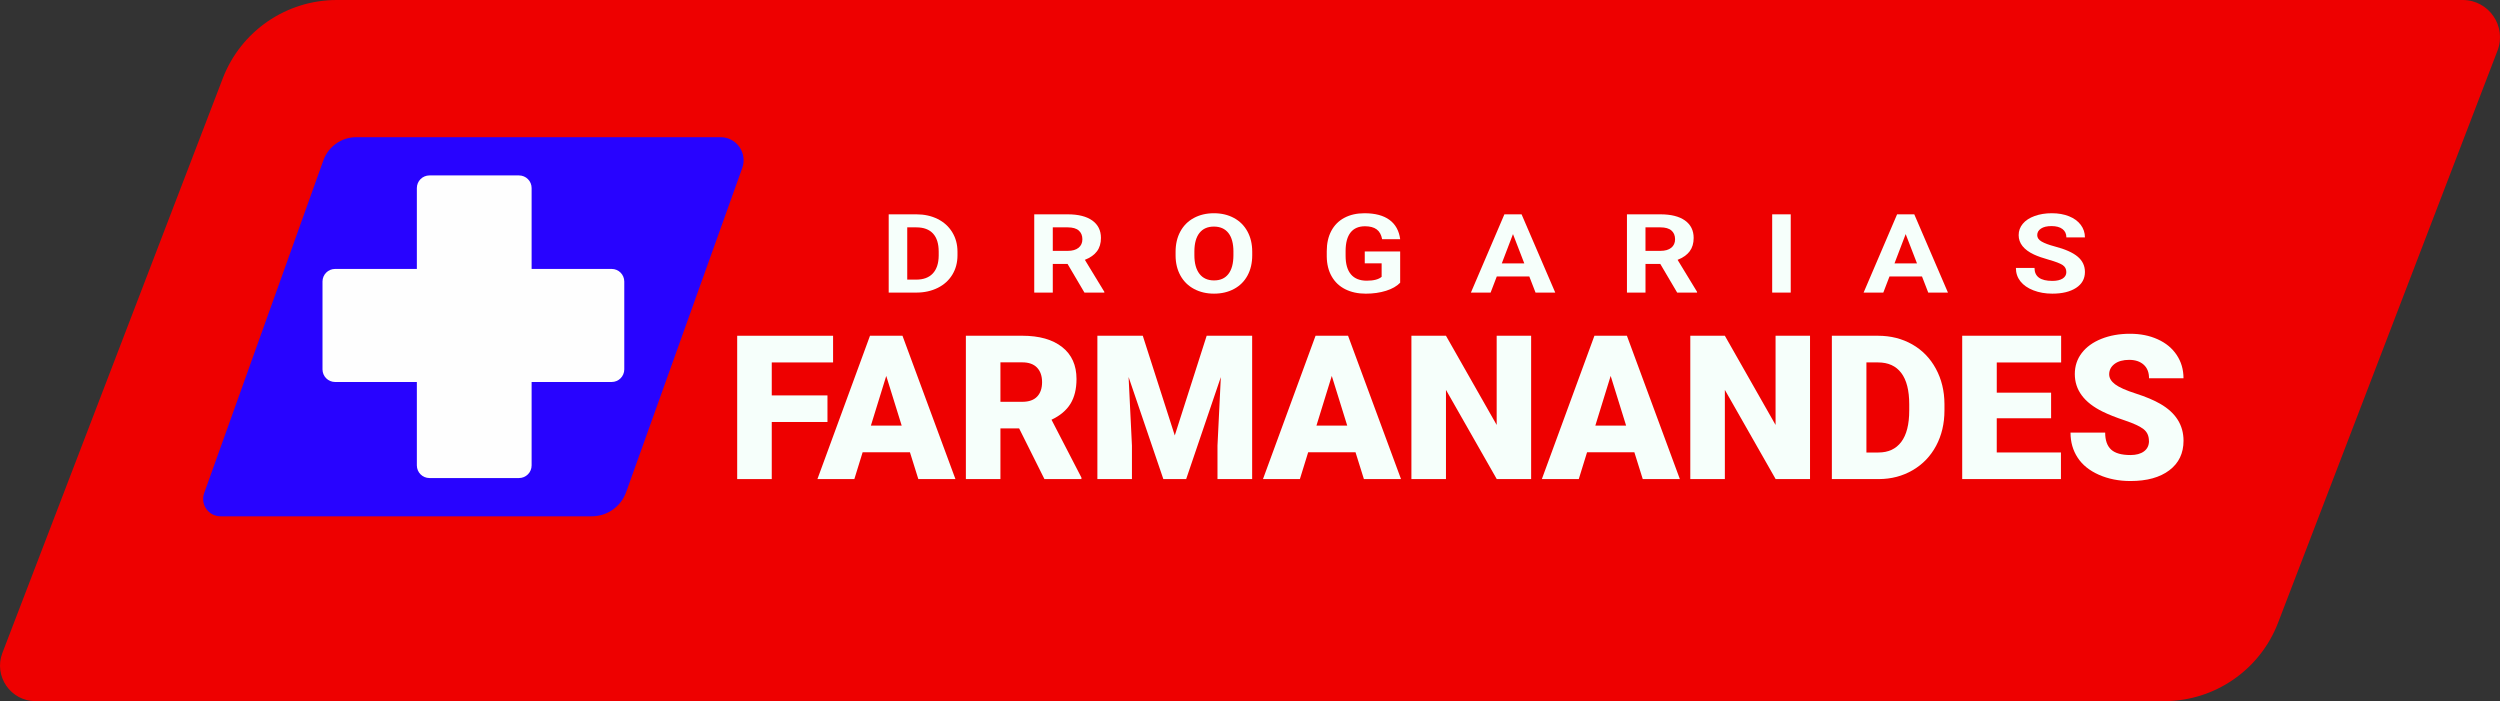
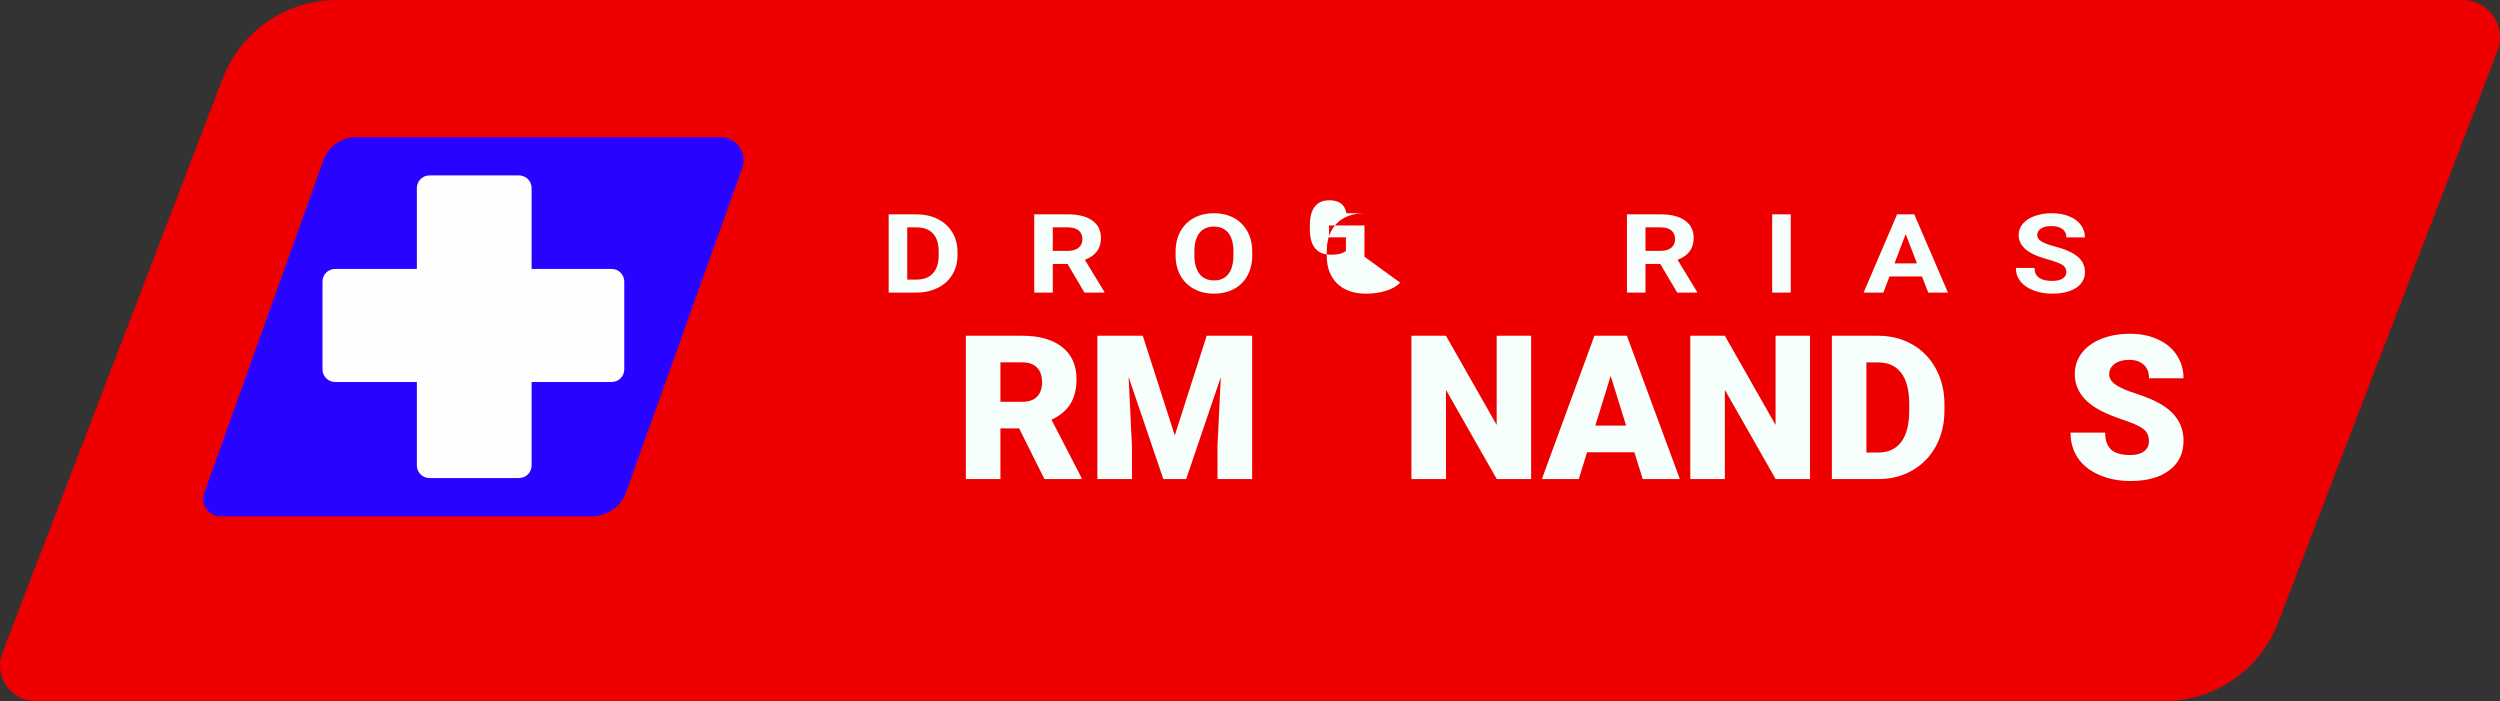
<svg xmlns="http://www.w3.org/2000/svg" id="Camada_2" data-name="Camada 2" viewBox="0 0 1501.78 421.18">
  <rect x="0" y="0" width="1501.78" height="421.18" fill="#333333" stroke="none" />
  <defs>
    <style>      .cls-1 {        fill: #f6fffb;      }      .cls-2 {        fill: #2803ff;      }      .cls-3 {        fill: #fefefe;      }      .cls-4 {        fill: #e00;      }    </style>
  </defs>
  <g id="Camada_1-2" data-name="Camada 1">
    <g>
      <path class="cls-4" d="M1299.95,421.18H21.35c-14.96,0-25.27-15-19.91-28.97L133.81,47.1C144.69,18.73,171.93,0,202.32,0h1277.05c15.71,0,26.54,15.75,20.91,30.42l-131.82,343.67c-10.88,28.37-38.12,47.1-68.51,47.1Z" />
      <g>
        <path class="cls-2" d="M355.49,310.15h-223.03c-7.21,0-12.25-7.15-9.81-13.94l71.61-199.9c2.99-8.34,10.89-13.9,19.74-13.9h218.85c9.58,0,16.26,9.49,13.03,18.51l-69.74,194.7c-3.12,8.72-11.39,14.54-20.65,14.54Z" />
        <path class="cls-3" d="M367.43,161.55h-48.08v-48.59c0-4.19-3.39-7.58-7.58-7.58h-53.78c-4.19,0-7.58,3.39-7.58,7.58v48.59h-49.1c-4.19,0-7.58,3.39-7.58,7.58v52.76c0,4.19,3.39,7.58,7.58,7.58h49.1v50.12c0,4.19,3.39,7.58,7.58,7.58h53.78c4.19,0,7.58-3.39,7.58-7.58v-50.12h48.08c4.19,0,7.58-3.39,7.58-7.58v-52.76c0-4.19-3.39-7.58-7.58-7.58Z" />
      </g>
      <g>
-         <path class="cls-1" d="M497.07,253.49h-33.47v34.3h-20.76v-86.1h57.6v16.03h-36.84v19.81h33.47v15.97Z" />
-         <path class="cls-1" d="M546.63,271.7h-28.44l-4.97,16.08h-22.18l31.58-86.1h19.51l31.81,86.1h-22.29l-5.03-16.08ZM523.15,255.68h18.51l-9.28-29.86-9.23,29.86Z" />
        <path class="cls-1" d="M612.21,257.33h-11.24v30.45h-20.76v-86.1h33.88c10.21,0,18.19,2.26,23.95,6.79,5.76,4.53,8.63,10.93,8.63,19.2,0,5.99-1.21,10.95-3.64,14.89-2.42,3.94-6.22,7.13-11.38,9.57l17.98,34.76v.89h-22.23l-15.2-30.45ZM600.97,241.37h13.13c3.94,0,6.91-1.04,8.9-3.11,1.99-2.08,2.99-4.97,2.99-8.68s-1.01-6.63-3.02-8.74c-2.01-2.11-4.97-3.17-8.87-3.17h-13.13v23.71Z" />
        <path class="cls-1" d="M686.48,201.69l19.22,59.9,19.16-59.9h27.32v86.1h-20.82v-20.11l2.01-41.16-20.82,61.26h-13.72l-20.87-61.32,2.01,41.22v20.11h-20.76v-86.1h27.26Z" />
-         <path class="cls-1" d="M814.27,271.7h-28.44l-4.97,16.08h-22.17l31.58-86.1h19.52l31.81,86.1h-22.29l-5.03-16.08ZM790.79,255.68h18.51l-9.28-29.86-9.22,29.86Z" />
        <path class="cls-1" d="M919.76,287.79h-20.64l-30.51-53.58v53.58h-20.76v-86.1h20.76l30.46,53.58v-53.58h20.7v86.1Z" />
        <path class="cls-1" d="M981.8,271.7h-28.44l-4.97,16.08h-22.18l31.58-86.1h19.51l31.81,86.1h-22.29l-5.03-16.08ZM958.32,255.68h18.51l-9.28-29.86-9.22,29.86Z" />
        <path class="cls-1" d="M1087.29,287.79h-20.64l-30.51-53.58v53.58h-20.76v-86.1h20.76l30.46,53.58v-53.58h20.7v86.1Z" />
        <path class="cls-1" d="M1100.42,287.79v-86.1h27.73c7.61,0,14.45,1.73,20.52,5.17,6.07,3.45,10.81,8.32,14.22,14.61,3.41,6.29,5.13,13.33,5.17,21.14v3.96c0,7.88-1.67,14.95-5,21.2-3.33,6.25-8.02,11.14-14.07,14.67-6.05,3.53-12.8,5.31-20.25,5.35h-28.33ZM1121.18,217.71v54.11h7.21c5.95,0,10.53-2.12,13.72-6.36,3.19-4.24,4.79-10.54,4.79-18.89v-3.73c0-8.32-1.6-14.59-4.79-18.8-3.19-4.22-7.84-6.33-13.96-6.33h-6.98Z" />
-         <path class="cls-1" d="M1232.11,251.24h-32.64v20.58h38.56v15.97h-59.31v-86.1h59.43v16.03h-38.67v18.15h32.64v15.38Z" />
        <path class="cls-1" d="M1290.89,264.9c0-3.04-1.08-5.4-3.22-7.1-2.15-1.69-5.92-3.45-11.32-5.26-5.4-1.81-9.82-3.57-13.25-5.26-11.16-5.48-16.74-13.01-16.74-22.59,0-4.77,1.39-8.98,4.17-12.62s6.71-6.48,11.8-8.52c5.09-2.03,10.8-3.05,17.15-3.05s11.74,1.1,16.65,3.31c4.91,2.21,8.72,5.35,11.44,9.43,2.72,4.08,4.08,8.74,4.08,13.99h-20.7c0-3.51-1.07-6.23-3.22-8.16-2.15-1.93-5.06-2.9-8.72-2.9s-6.63.82-8.78,2.45c-2.15,1.64-3.22,3.72-3.22,6.24,0,2.21,1.18,4.21,3.55,6s6.52,3.65,12.48,5.56c5.95,1.91,10.84,3.97,14.67,6.18,9.3,5.36,13.96,12.75,13.96,22.17,0,7.53-2.84,13.44-8.52,17.74-5.68,4.3-13.46,6.45-23.36,6.45-6.98,0-13.3-1.25-18.95-3.75-5.66-2.5-9.92-5.93-12.77-10.29-2.86-4.36-4.29-9.37-4.29-15.05h20.82c0,4.61,1.19,8.01,3.58,10.2,2.38,2.19,6.26,3.28,11.62,3.28,3.43,0,6.14-.74,8.13-2.22,1.99-1.48,2.99-3.56,2.99-6.24Z" />
      </g>
      <g>
        <path class="cls-1" d="M533.85,175.76v-47.01h16.63c4.75,0,9,.93,12.75,2.79,3.75,1.86,6.68,4.51,8.78,7.94,2.1,3.43,3.16,7.33,3.16,11.71v2.16c0,4.37-1.03,8.26-3.1,11.66-2.07,3.4-4.98,6.04-8.74,7.91-3.76,1.87-8.01,2.82-12.73,2.84h-16.74ZM544.99,136.59v31.38h5.38c4.36,0,7.69-1.24,9.99-3.71,2.3-2.47,3.48-6.02,3.53-10.62v-2.49c0-4.78-1.14-8.4-3.42-10.87-2.28-2.46-5.61-3.7-9.99-3.7h-5.49Z" />
        <path class="cls-1" d="M641.29,158.55h-8.87v17.21h-11.14v-47.01h20.09c6.39,0,11.31,1.24,14.78,3.71,3.46,2.48,5.2,5.97,5.2,10.49,0,3.21-.8,5.88-2.4,8.02-1.6,2.14-4.02,3.85-7.26,5.12l11.7,19.21v.45h-11.96l-10.14-17.21ZM632.42,150.7h8.98c2.8,0,4.96-.62,6.5-1.86,1.53-1.24,2.3-2.94,2.3-5.12s-.72-3.96-2.17-5.23c-1.45-1.27-3.67-1.91-6.66-1.91h-8.95v14.11Z" />
        <path class="cls-1" d="M752.23,153.32c0,4.63-.94,8.69-2.82,12.17-1.88,3.49-4.57,6.18-8.08,8.07-3.5,1.89-7.52,2.84-12.05,2.84s-8.48-.94-11.99-2.81c-3.52-1.87-6.24-4.55-8.17-8.02-1.93-3.48-2.91-7.47-2.93-12v-2.32c0-4.63.96-8.7,2.88-12.22,1.92-3.52,4.63-6.22,8.13-8.1,3.5-1.88,7.51-2.83,12.01-2.83s8.51.94,12.01,2.83c3.5,1.88,6.21,4.58,8.13,8.1,1.92,3.52,2.88,7.58,2.88,12.19v2.1ZM740.94,151.19c0-4.93-1.02-8.68-3.04-11.24-2.03-2.56-4.93-3.84-8.69-3.84s-6.62,1.26-8.65,3.79c-2.03,2.53-3.06,6.24-3.08,11.12v2.29c0,4.8,1.01,8.52,3.04,11.17,2.03,2.65,4.95,3.97,8.76,3.97s6.61-1.28,8.61-3.83,3.02-6.27,3.04-11.16v-2.29Z" />
-         <path class="cls-1" d="M841.11,169.82c-2,2.09-4.84,3.71-8.5,4.86-3.66,1.15-7.72,1.73-12.18,1.73-4.68,0-8.78-.89-12.31-2.66s-6.25-4.35-8.17-7.73c-1.92-3.38-2.9-7.35-2.95-11.92v-3.2c0-4.69.91-8.76,2.73-12.19,1.82-3.43,4.44-6.06,7.87-7.88s7.44-2.73,12.05-2.73c6.41,0,11.42,1.33,15.04,3.99,3.61,2.66,5.75,6.53,6.42,11.61h-10.84c-.5-2.69-1.59-4.66-3.29-5.91-1.7-1.25-4.03-1.87-7-1.87-3.79,0-6.67,1.24-8.65,3.71-1.98,2.48-2.98,6.16-3.01,11.04v3c0,4.93,1.08,8.65,3.23,11.17s5.31,3.78,9.47,3.78,7.17-.78,8.95-2.33v-8.1h-10.14v-7.14h21.27v18.76Z" />
-         <path class="cls-1" d="M918.67,166.07h-19.53l-3.71,9.69h-11.84l20.12-47.01h10.32l20.23,47.01h-11.84l-3.75-9.69ZM902.15,158.22h13.51l-6.79-17.6-6.72,17.6Z" />
+         <path class="cls-1" d="M841.11,169.82c-2,2.09-4.84,3.71-8.5,4.86-3.66,1.15-7.72,1.73-12.18,1.73-4.68,0-8.78-.89-12.31-2.66s-6.25-4.35-8.17-7.73c-1.92-3.38-2.9-7.35-2.95-11.92v-3.2c0-4.69.91-8.76,2.73-12.19,1.82-3.43,4.44-6.06,7.87-7.88s7.44-2.73,12.05-2.73h-10.84c-.5-2.69-1.59-4.66-3.29-5.91-1.7-1.25-4.03-1.87-7-1.87-3.79,0-6.67,1.24-8.65,3.71-1.98,2.48-2.98,6.16-3.01,11.04v3c0,4.93,1.08,8.65,3.23,11.17s5.31,3.78,9.47,3.78,7.17-.78,8.95-2.33v-8.1h-10.14v-7.14h21.27v18.76Z" />
        <path class="cls-1" d="M997.34,158.55h-8.87v17.21h-11.14v-47.01h20.09c6.39,0,11.31,1.24,14.78,3.71,3.46,2.48,5.2,5.97,5.2,10.49,0,3.21-.8,5.88-2.39,8.02-1.6,2.14-4.02,3.85-7.26,5.12l11.69,19.21v.45h-11.95l-10.14-17.21ZM988.46,150.7h8.98c2.8,0,4.96-.62,6.5-1.86,1.53-1.24,2.3-2.94,2.3-5.12s-.72-3.96-2.17-5.23c-1.45-1.27-3.67-1.91-6.66-1.91h-8.95v14.11Z" />
        <path class="cls-1" d="M1075.71,175.76h-11.14v-47.01h11.14v47.01Z" />
        <path class="cls-1" d="M1154.57,166.07h-19.53l-3.71,9.69h-11.84l20.12-47.01h10.32l20.23,47.01h-11.84l-3.75-9.69ZM1138.05,158.22h13.51l-6.79-17.6-6.72,17.6Z" />
        <path class="cls-1" d="M1241.26,163.42c0-1.83-.74-3.23-2.23-4.21-1.49-.98-4.16-2.01-8.02-3.1-3.86-1.09-6.92-2.16-9.17-3.21-6.14-2.88-9.21-6.77-9.21-11.66,0-2.54.82-4.81,2.47-6.8,1.65-1.99,4.01-3.55,7.09-4.67,3.08-1.12,6.54-1.68,10.38-1.68s7.3.61,10.32,1.82,5.37,2.93,7.04,5.15c1.67,2.22,2.51,4.74,2.51,7.56h-11.14c0-2.15-.78-3.83-2.34-5.02-1.56-1.19-3.75-1.79-6.57-1.79s-4.84.5-6.35,1.5c-1.51,1-2.26,2.32-2.26,3.96,0,1.53.88,2.81,2.66,3.84,1.77,1.03,4.37,2,7.81,2.91,6.34,1.66,10.95,3.71,13.85,6.17,2.9,2.45,4.34,5.51,4.34,9.17,0,4.07-1.77,7.26-5.31,9.57-3.54,2.31-8.3,3.47-14.29,3.47-4.16,0-7.95-.66-11.36-1.99-3.42-1.32-6.02-3.14-7.82-5.44-1.79-2.3-2.69-4.97-2.69-8.01h11.18c0,5.19,3.56,7.78,10.69,7.78,2.65,0,4.71-.47,6.2-1.4,1.48-.94,2.23-2.24,2.23-3.92Z" />
      </g>
    </g>
  </g>
</svg>